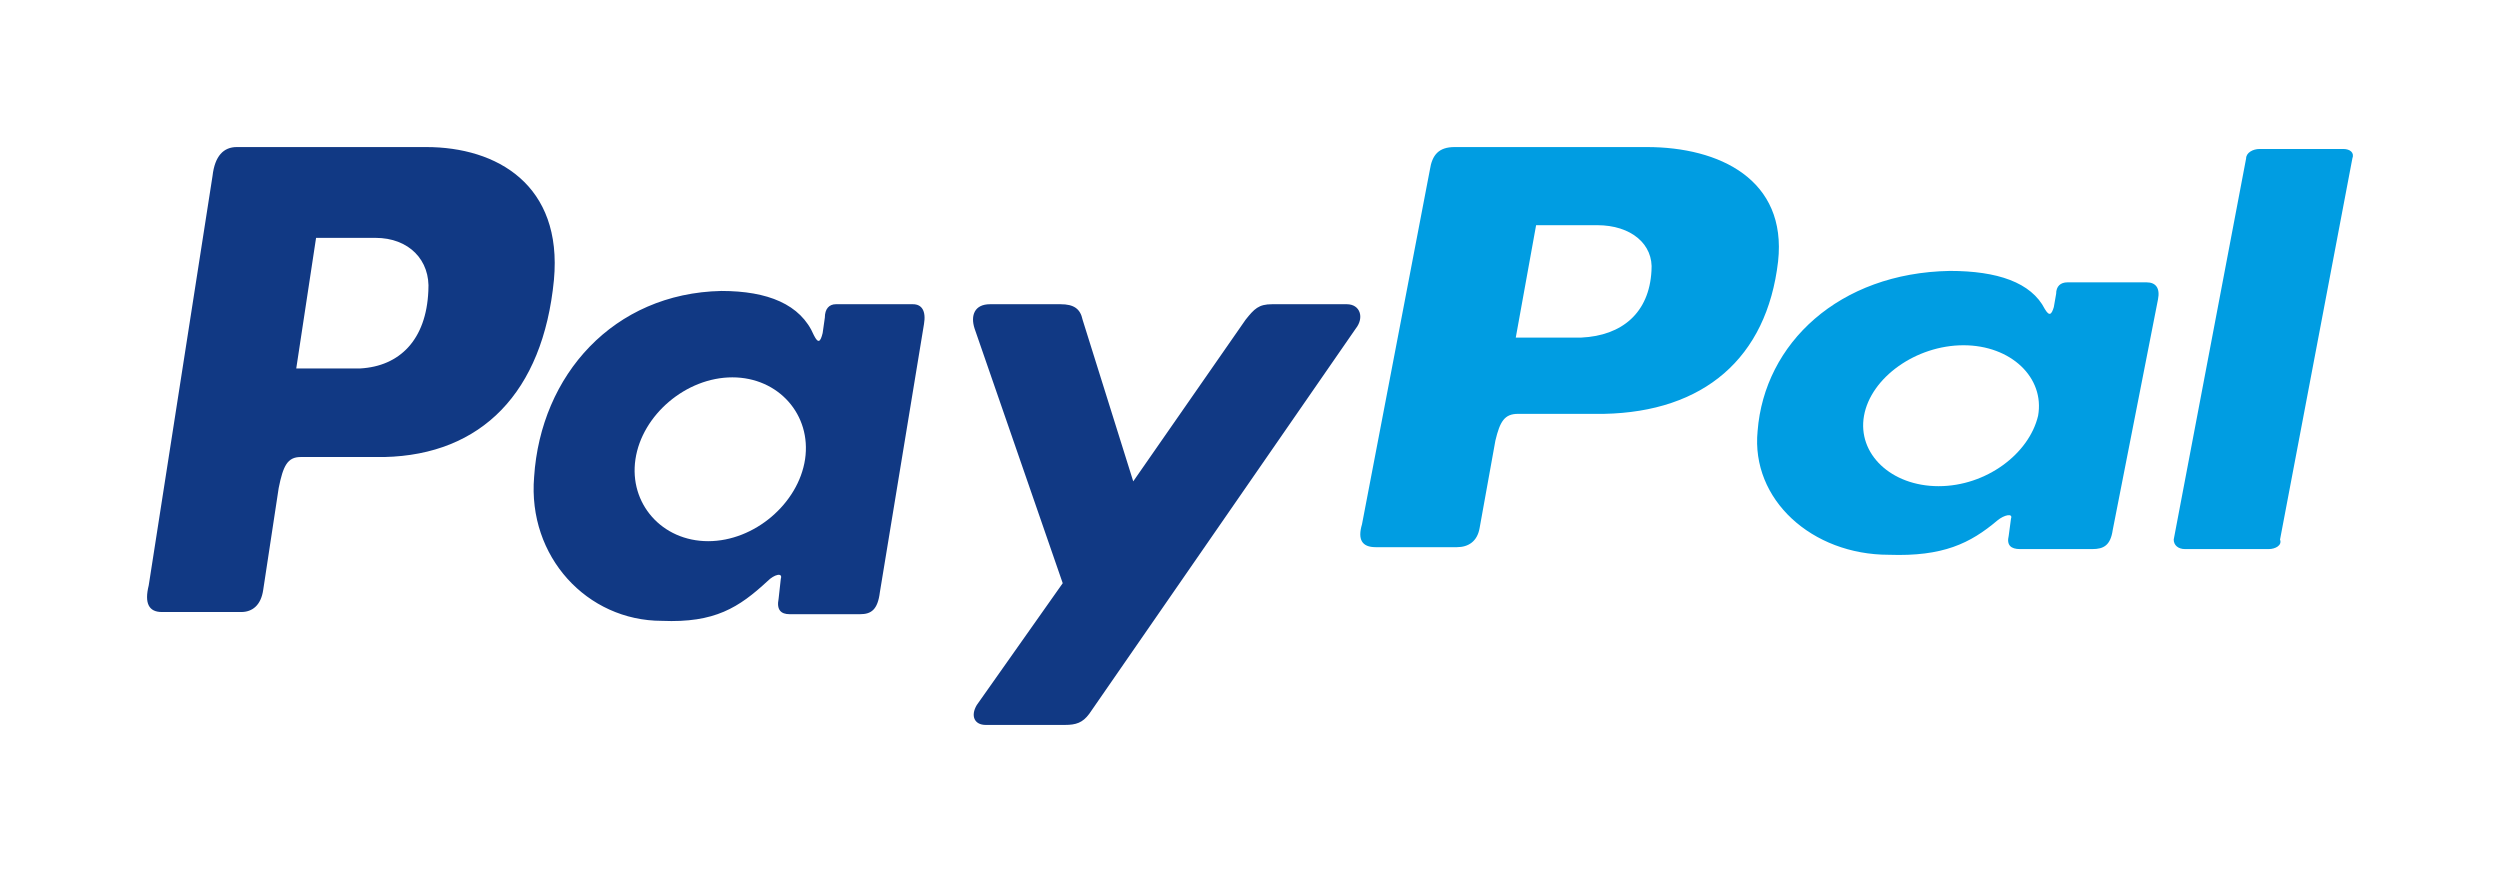
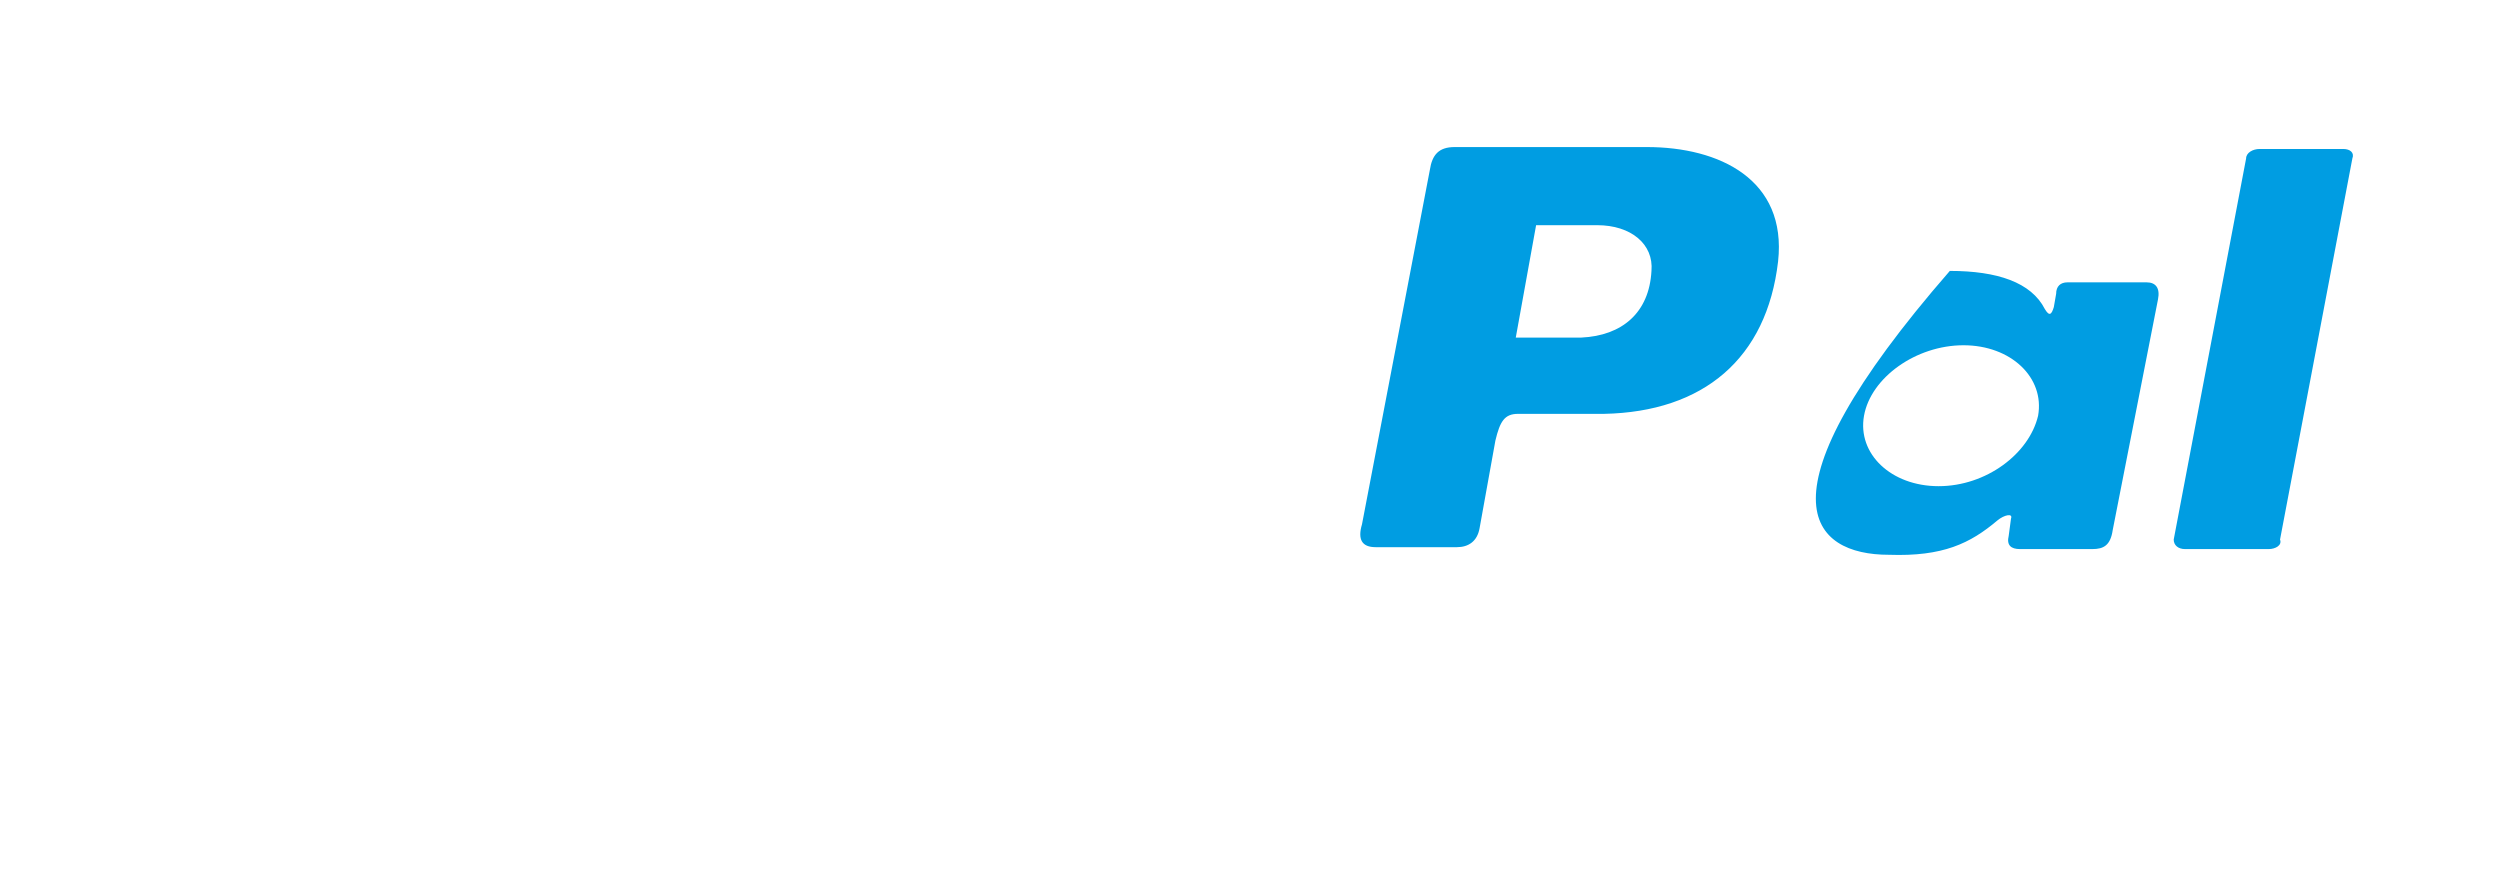
<svg xmlns="http://www.w3.org/2000/svg" width="68" height="24" viewBox="0 0 68 24" fill="none">
-   <path d="M11.594 4C13.512 4 15.306 5.024 15.067 7.615C14.768 10.684 13.091 12.37 10.455 12.431H8.178C7.819 12.431 7.7 12.672 7.58 13.276L7.159 16.046C7.099 16.466 6.86 16.647 6.561 16.647H4.404C4.045 16.647 3.925 16.406 4.045 15.924L5.781 4.784C5.843 4.24 6.083 4 6.441 4H11.594ZM8.058 10.022H9.795C10.874 9.963 11.594 9.24 11.651 7.914C11.713 7.071 11.115 6.47 10.216 6.47H8.597L8.058 10.022ZM20.879 15.804C21.058 15.624 21.298 15.563 21.238 15.743L21.178 16.286C21.118 16.586 21.24 16.706 21.477 16.706H23.395C23.694 16.706 23.874 16.588 23.933 16.105L25.132 8.818C25.194 8.456 25.072 8.275 24.833 8.275H22.735C22.556 8.275 22.436 8.397 22.436 8.637L22.376 9.059C22.317 9.299 22.257 9.36 22.137 9.118C21.778 8.275 20.879 7.914 19.621 7.914C16.686 7.975 14.708 10.203 14.528 12.973C14.349 15.14 15.966 16.887 18.004 16.887C19.441 16.948 20.099 16.526 20.879 15.804ZM19.262 14.72C18.004 14.72 17.105 13.696 17.284 12.492C17.463 11.287 18.662 10.264 19.92 10.264C21.178 10.264 22.077 11.285 21.898 12.492C21.716 13.696 20.52 14.72 19.262 14.72ZM28.846 8.275H26.928C26.509 8.275 26.392 8.578 26.509 8.938L28.906 15.863L26.569 19.176C26.39 19.477 26.509 19.718 26.811 19.718H28.966C29.267 19.718 29.447 19.659 29.626 19.418L36.876 8.938C37.115 8.637 36.995 8.275 36.634 8.275H34.599C34.238 8.275 34.118 8.397 33.879 8.698L30.824 13.093L29.447 8.698C29.385 8.397 29.207 8.275 28.848 8.275H28.846Z" fill="#113984" />
-   <path d="M44.795 4C46.765 4 48.609 4.88 48.364 7.111C48.056 9.753 46.335 11.203 43.628 11.257H41.289C40.922 11.257 40.799 11.464 40.675 11.982L40.245 14.365C40.182 14.728 39.937 14.883 39.63 14.883H37.416C37.046 14.883 36.923 14.676 37.046 14.262L38.892 4.621C38.955 4.207 39.138 4 39.568 4H44.795ZM41.229 9.182H43.013C44.12 9.13 44.858 8.509 44.92 7.369C44.983 6.643 44.366 6.125 43.443 6.125H41.782L41.229 9.182ZM54.329 14.156C54.514 14.003 54.759 13.951 54.699 14.107L54.637 14.572C54.574 14.831 54.699 14.935 54.944 14.935H56.913C57.221 14.935 57.406 14.831 57.466 14.417L58.697 8.146C58.76 7.835 58.635 7.68 58.39 7.68H56.234C56.049 7.68 55.927 7.784 55.927 7.991L55.864 8.353C55.802 8.56 55.742 8.612 55.619 8.405C55.249 7.68 54.327 7.369 53.035 7.369C50.023 7.421 47.992 9.339 47.807 11.723C47.622 13.589 49.284 15.09 51.376 15.09C52.85 15.142 53.59 14.78 54.327 14.158L54.329 14.156ZM52.73 13.224C51.438 13.224 50.516 12.344 50.701 11.309C50.886 10.271 52.115 9.391 53.407 9.391C54.699 9.391 55.621 10.271 55.436 11.309C55.191 12.344 54.024 13.224 52.73 13.224ZM61.711 14.935H59.433C59.248 14.935 59.125 14.831 59.125 14.676L61.094 4.311C61.094 4.155 61.277 4.052 61.462 4.052H63.739C63.923 4.052 64.046 4.155 63.984 4.311L62.017 14.676C62.079 14.831 61.892 14.935 61.709 14.935H61.711Z" fill="#009DE2" />
+   <path d="M44.795 4C46.765 4 48.609 4.88 48.364 7.111C48.056 9.753 46.335 11.203 43.628 11.257H41.289C40.922 11.257 40.799 11.464 40.675 11.982L40.245 14.365C40.182 14.728 39.937 14.883 39.63 14.883H37.416C37.046 14.883 36.923 14.676 37.046 14.262L38.892 4.621C38.955 4.207 39.138 4 39.568 4H44.795ZM41.229 9.182H43.013C44.12 9.13 44.858 8.509 44.92 7.369C44.983 6.643 44.366 6.125 43.443 6.125H41.782L41.229 9.182ZM54.329 14.156C54.514 14.003 54.759 13.951 54.699 14.107L54.637 14.572C54.574 14.831 54.699 14.935 54.944 14.935H56.913C57.221 14.935 57.406 14.831 57.466 14.417L58.697 8.146C58.76 7.835 58.635 7.68 58.39 7.68H56.234C56.049 7.68 55.927 7.784 55.927 7.991L55.864 8.353C55.802 8.56 55.742 8.612 55.619 8.405C55.249 7.68 54.327 7.369 53.035 7.369C47.622 13.589 49.284 15.09 51.376 15.09C52.85 15.142 53.59 14.78 54.327 14.158L54.329 14.156ZM52.73 13.224C51.438 13.224 50.516 12.344 50.701 11.309C50.886 10.271 52.115 9.391 53.407 9.391C54.699 9.391 55.621 10.271 55.436 11.309C55.191 12.344 54.024 13.224 52.73 13.224ZM61.711 14.935H59.433C59.248 14.935 59.125 14.831 59.125 14.676L61.094 4.311C61.094 4.155 61.277 4.052 61.462 4.052H63.739C63.923 4.052 64.046 4.155 63.984 4.311L62.017 14.676C62.079 14.831 61.892 14.935 61.709 14.935H61.711Z" fill="#009DE2" />
</svg>